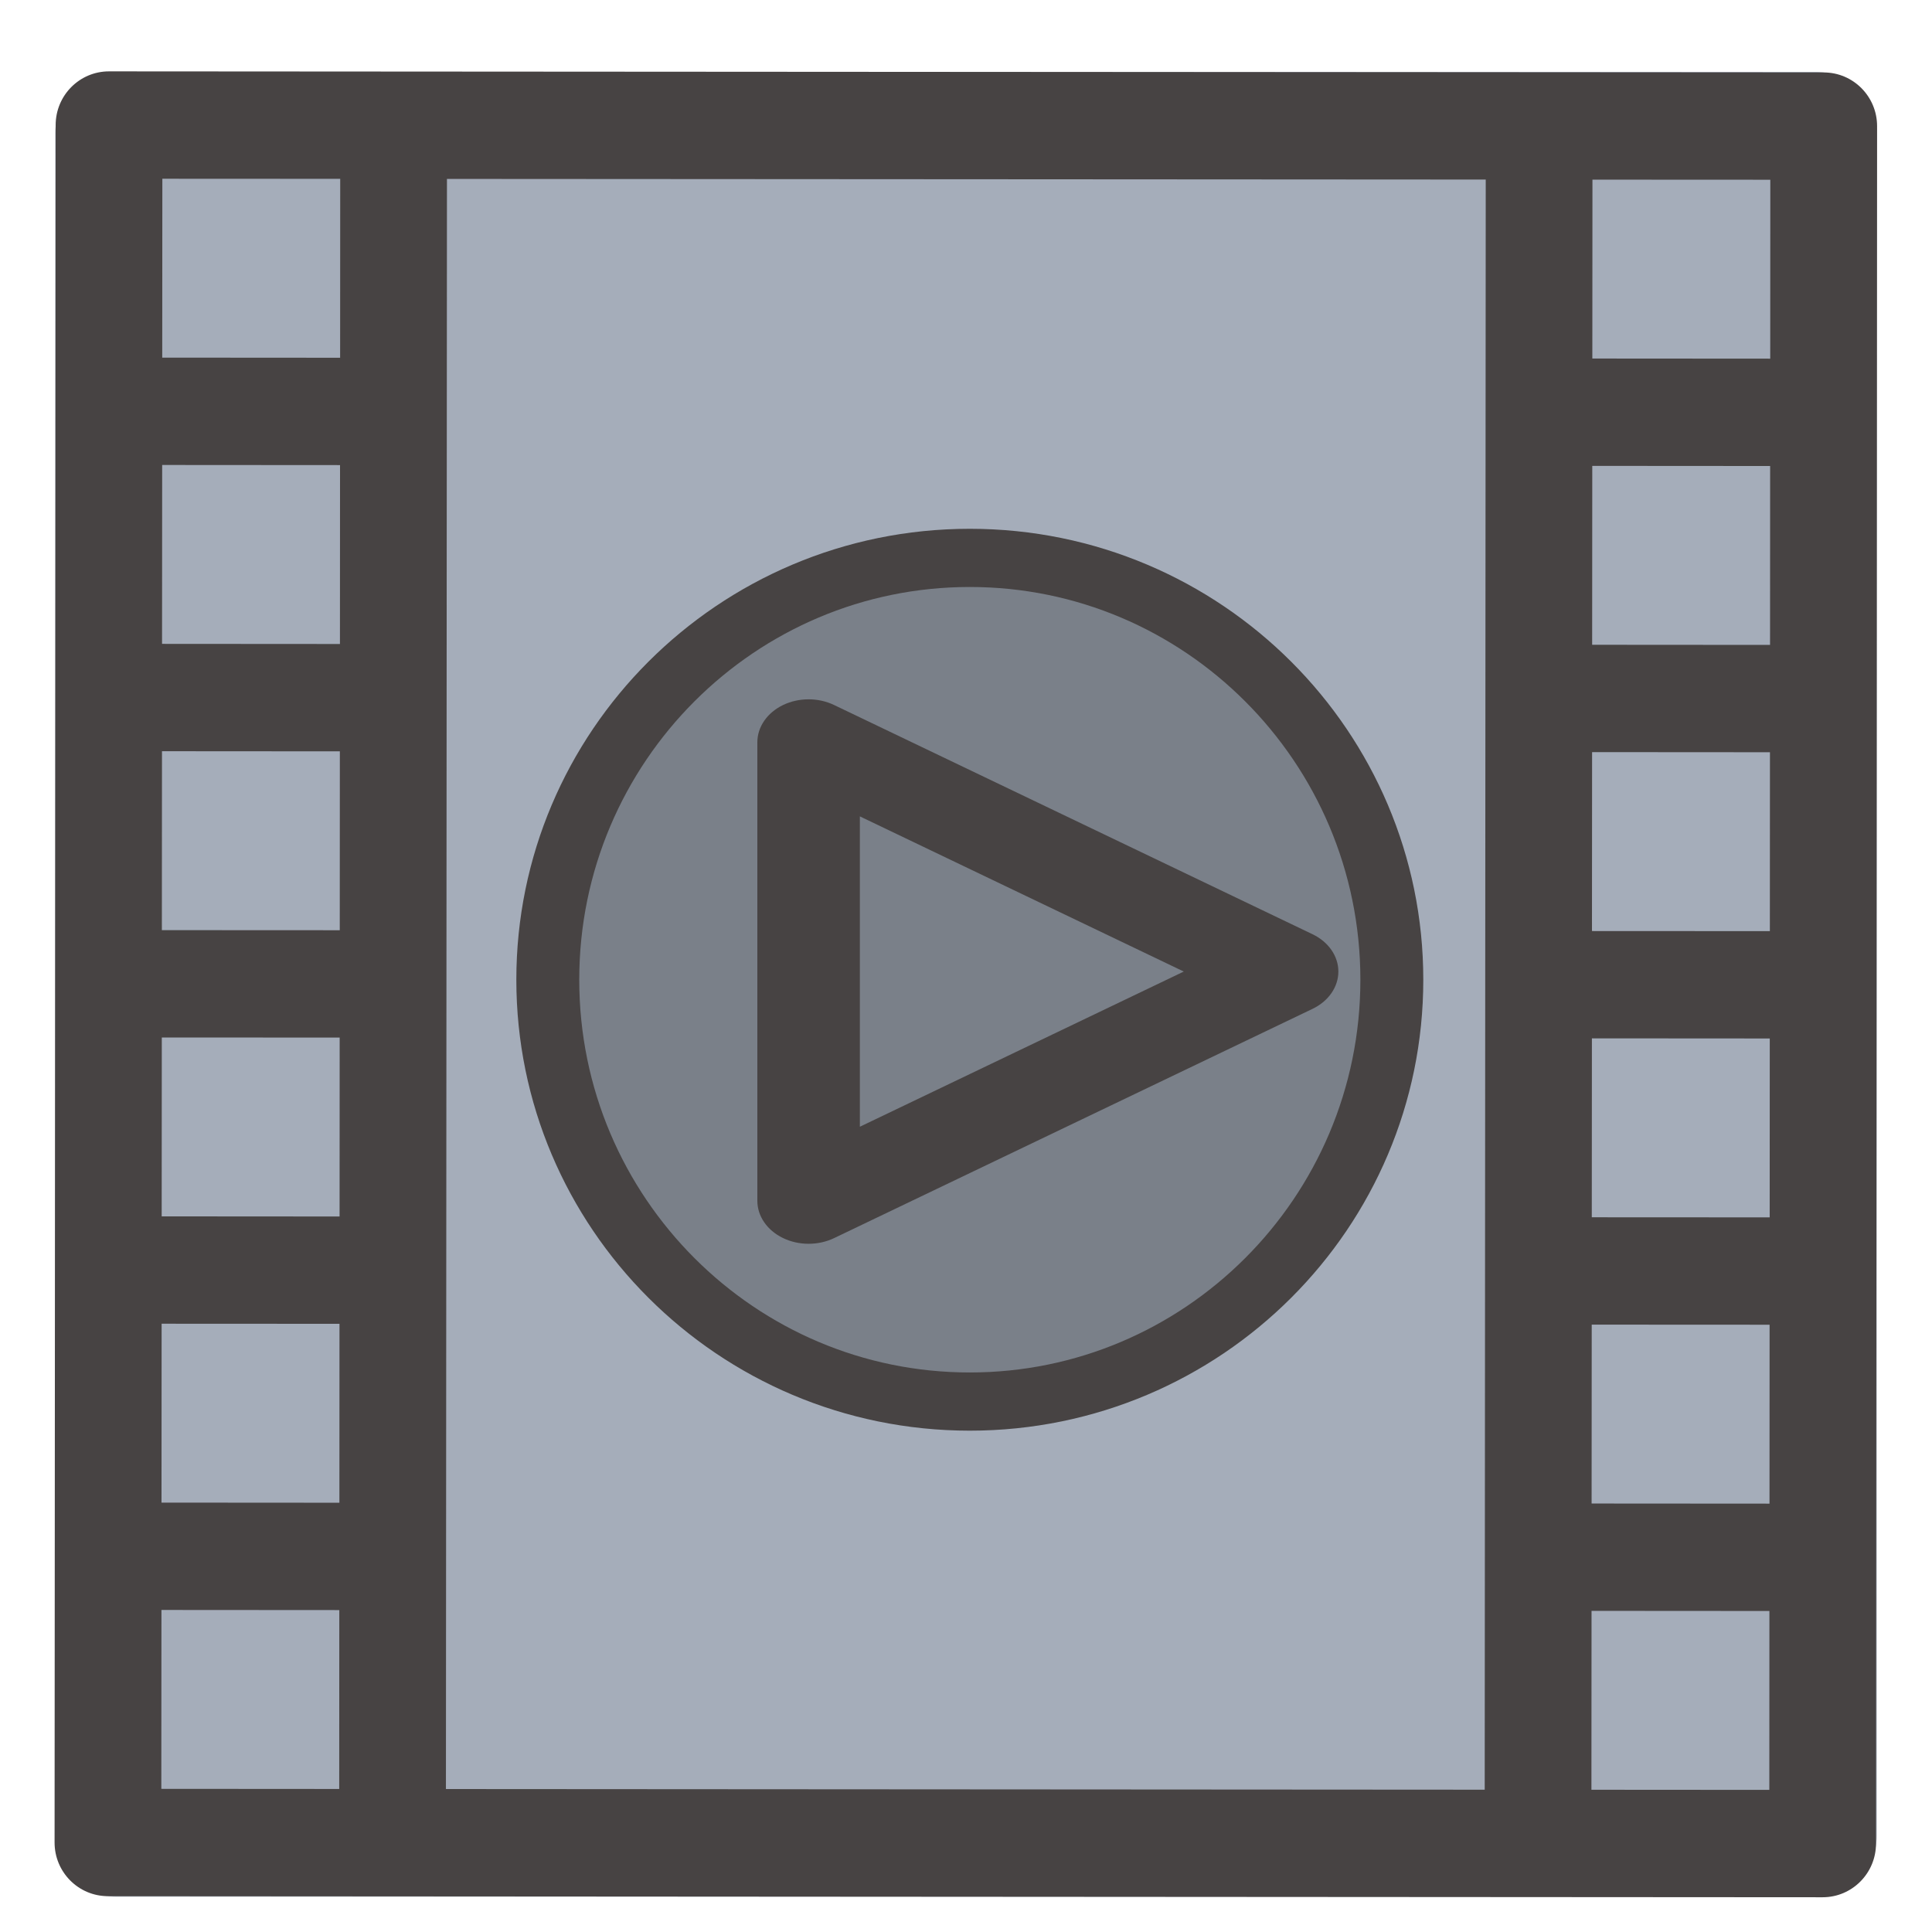
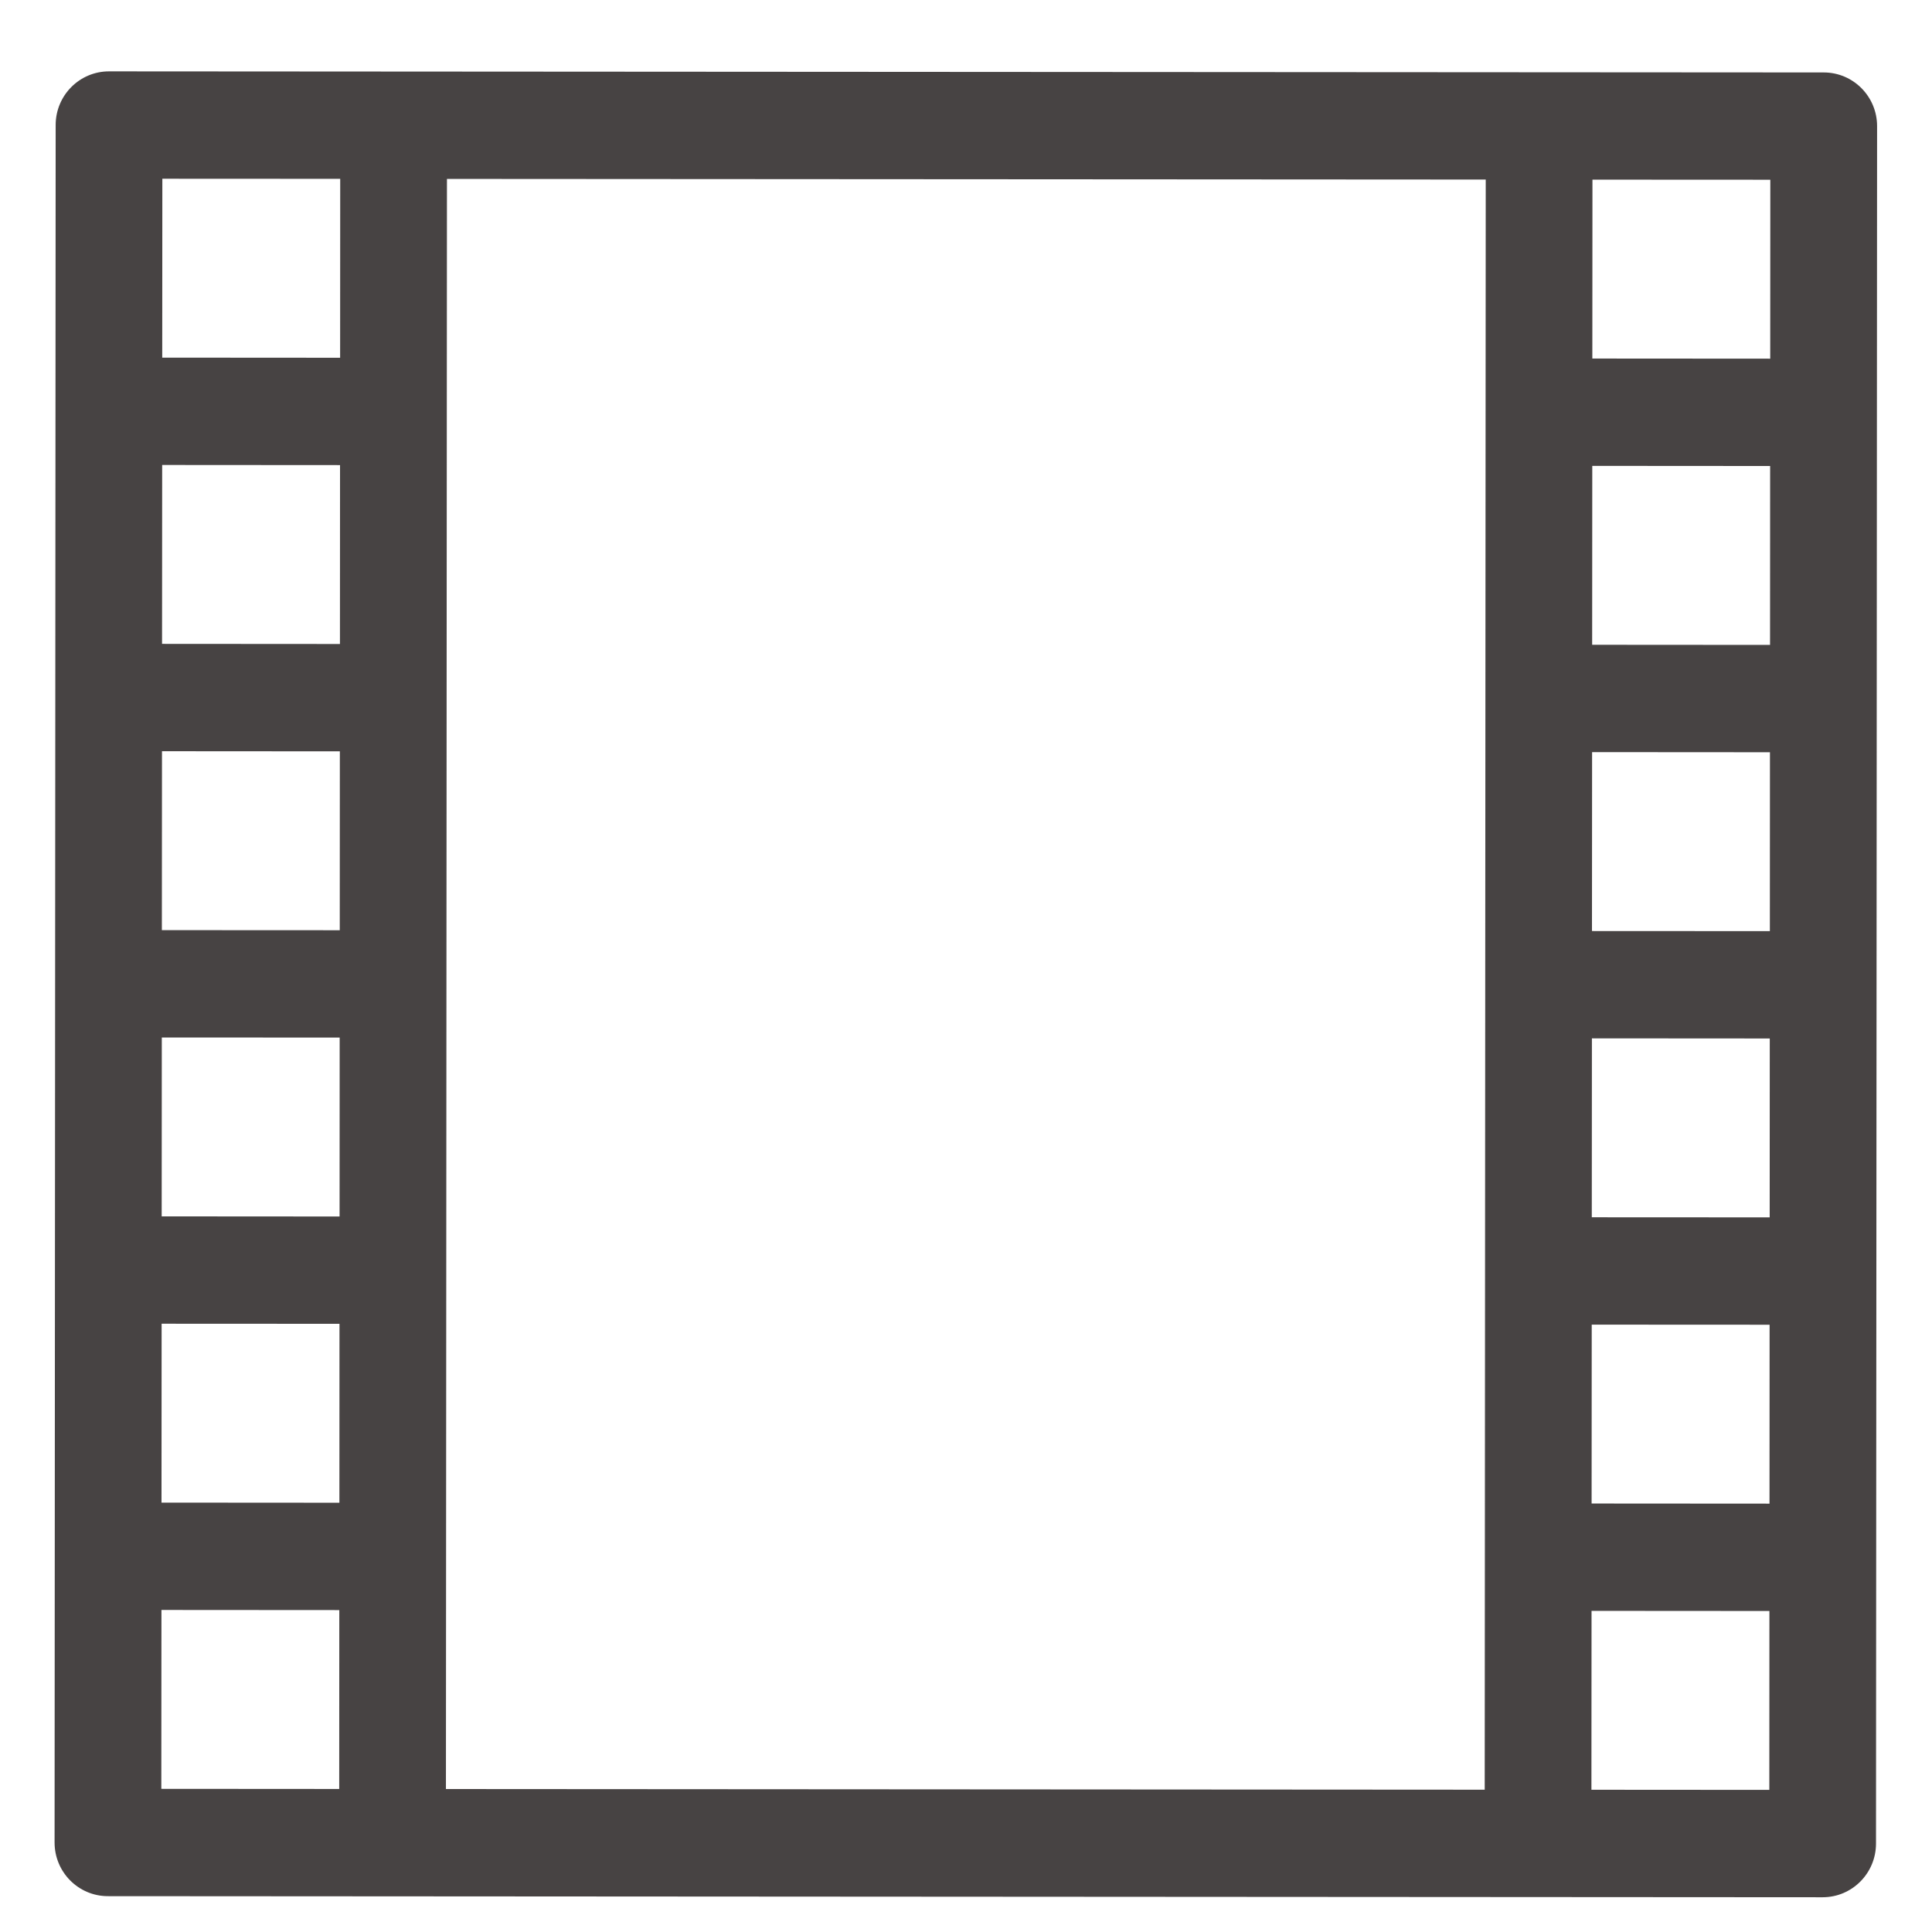
<svg xmlns="http://www.w3.org/2000/svg" xmlns:ns1="http://sodipodi.sourceforge.net/DTD/sodipodi-0.dtd" xmlns:ns2="http://www.inkscape.org/namespaces/inkscape" xmlns:xlink="http://www.w3.org/1999/xlink" version="1.1" preserveAspectRatio="xMidYMid meet" viewBox="0 0 640 640" width="64" height="64" id="svg41" ns1:docname="gnome-mplayer3.svg" ns2:version="0.92.4 5da689c313, 2019-01-14">
  <defs id="defs7">
-     <path d="M601.42 23.82C612.61 23.82 621.69 32.89 621.69 44.08C621.69 160.93 621.69 491.2 621.69 608.05C621.69 619.24 612.61 628.31 601.42 628.31C484.8 628.31 155.2 628.31 38.58 628.31C27.39 628.31 18.31 619.24 18.31 608.05C18.31 491.2 18.31 160.93 18.31 44.08C18.31 32.89 27.39 23.82 38.58 23.82C155.2 23.82 484.8 23.82 601.42 23.82Z" id="bw2zuhbFw" />
    <path d="M621.81 41.79C621.81 31.97 613.91 24 604.14 24C547.34 23.96 92.93 23.67 36.13 23.64C26.36 23.63 18.44 31.59 18.44 41.41C18.4 98.3 18.12 553.45 18.08 610.34C18.07 620.16 25.98 628.13 35.75 628.13C92.55 628.17 546.96 628.45 603.76 628.49C613.52 628.5 621.44 620.54 621.45 610.72C621.52 496.93 621.77 98.68 621.81 41.79ZM148.06 59.27L492.17 59.48L491.83 592.86L147.72 592.64L148.06 59.27ZM527.18 592.88L527.22 533.62L586.14 533.66L586.11 592.92L527.18 592.88ZM527.24 498.06L527.28 438.8L586.2 438.83L586.17 498.1L527.24 498.06ZM527.3 403.24L527.34 343.97L586.26 344.01L586.23 403.27L527.3 403.24ZM527.36 308.42L527.4 249.15L586.32 249.19L586.29 308.45L527.36 308.42ZM527.42 213.59L527.46 154.33L586.38 154.37L586.35 213.63L527.42 213.59ZM586.44 59.54L586.41 118.81L527.48 118.77L527.52 59.51L586.44 59.54ZM112.7 59.24L112.67 118.51L53.74 118.47L53.78 59.21L112.7 59.24ZM112.64 154.07L112.61 213.33L53.68 213.29L53.72 154.03L112.64 154.07ZM112.58 248.89L112.55 308.15L53.62 308.12L53.66 248.85L112.58 248.89ZM112.52 343.71L112.49 402.98L53.56 402.94L53.6 343.68L112.52 343.71ZM112.46 438.53L112.43 497.8L53.5 497.76L53.54 438.5L112.46 438.53ZM53.44 592.58L53.48 533.32L112.4 533.36L112.37 592.62L53.44 592.58Z" id="a3r0Ub9NZS" />
    <path d="M458.93 334.04C458.93 418.44 394.94 486.96 316.12 486.96C237.31 486.96 173.31 418.44 173.31 334.04C173.31 249.64 237.31 181.12 316.12 181.12C394.94 181.12 458.93 249.64 458.93 334.04Z" id="dyryIXHFA" />
-     <path d="M445.45 334.04C445.45 411.17 387.5 473.78 316.12 473.78C244.75 473.78 186.8 411.17 186.8 334.04C186.8 256.92 244.75 194.3 316.12 194.3C387.5 194.3 445.45 256.92 445.45 334.04Z" id="b4MTuLHSgb" />
-     <path d="M260.02 245.74C254.76 243.22 248.3 243.24 243.07 245.78C237.83 248.33 234.61 253.02 234.61 258.1C234.61 273.29 234.61 394.79 234.61 409.98C234.61 415.06 237.83 419.75 243.07 422.3C245.7 423.58 248.64 424.22 251.59 424.22C254.5 424.22 257.4 423.6 260.02 422.35C275.87 414.75 402.67 354 418.52 346.4C423.81 343.87 427.08 339.15 427.08 334.04C427.08 328.93 423.81 324.21 418.52 321.68C386.82 306.49 275.87 253.33 260.02 245.74ZM268.57 385.45L268.57 282.64L375.87 334.04L268.57 385.45Z" id="a8K0uODYy" />
  </defs>
  <g id="g39">
    <g id="g37">
      <g id="g11">
        <use xlink:href="#bw2zuhbFw" opacity="1" fill="#a5adba" fill-opacity="1" id="use9" />
      </g>
      <g id="g19">
        <use xlink:href="#a3r0Ub9NZS" opacity="1" fill="#474343" fill-opacity="1" id="use13" />
        <g id="g17">
          <use xlink:href="#a3r0Ub9NZS" opacity="1" fill-opacity="0" stroke="#000000" stroke-width="1" stroke-opacity="0" id="use15" />
        </g>
      </g>
      <g id="g27" transform="matrix(1.081,0,0,1,-20.467,-9.492)" style="fill:#7a8089;fill-opacity:1;stroke:#474343;stroke-opacity:1;stroke-width:19.279;stroke-miterlimit:4;stroke-dasharray:none">
        <use xlink:href="#b4MTuLHSgb" id="use25" style="opacity:1;fill:#7a8089;fill-opacity:1;stroke:#474343;stroke-opacity:1;stroke-width:19.279;stroke-miterlimit:4;stroke-dasharray:none" x="0" y="0" width="100%" height="100%" />
      </g>
      <g id="g35" transform="translate(16.271,-12.203)">
        <use xlink:href="#a8K0uODYy" id="use29" style="opacity:1;fill:#474343;fill-opacity:1" x="0" y="0" width="100%" height="100%" />
        <g id="g33">
          <use xlink:href="#a8K0uODYy" id="use31" style="opacity:1;fill-opacity:0;stroke:#000000;stroke-width:1;stroke-opacity:0" x="0" y="0" width="100%" height="100%" />
        </g>
      </g>
    </g>
  </g>
</svg>